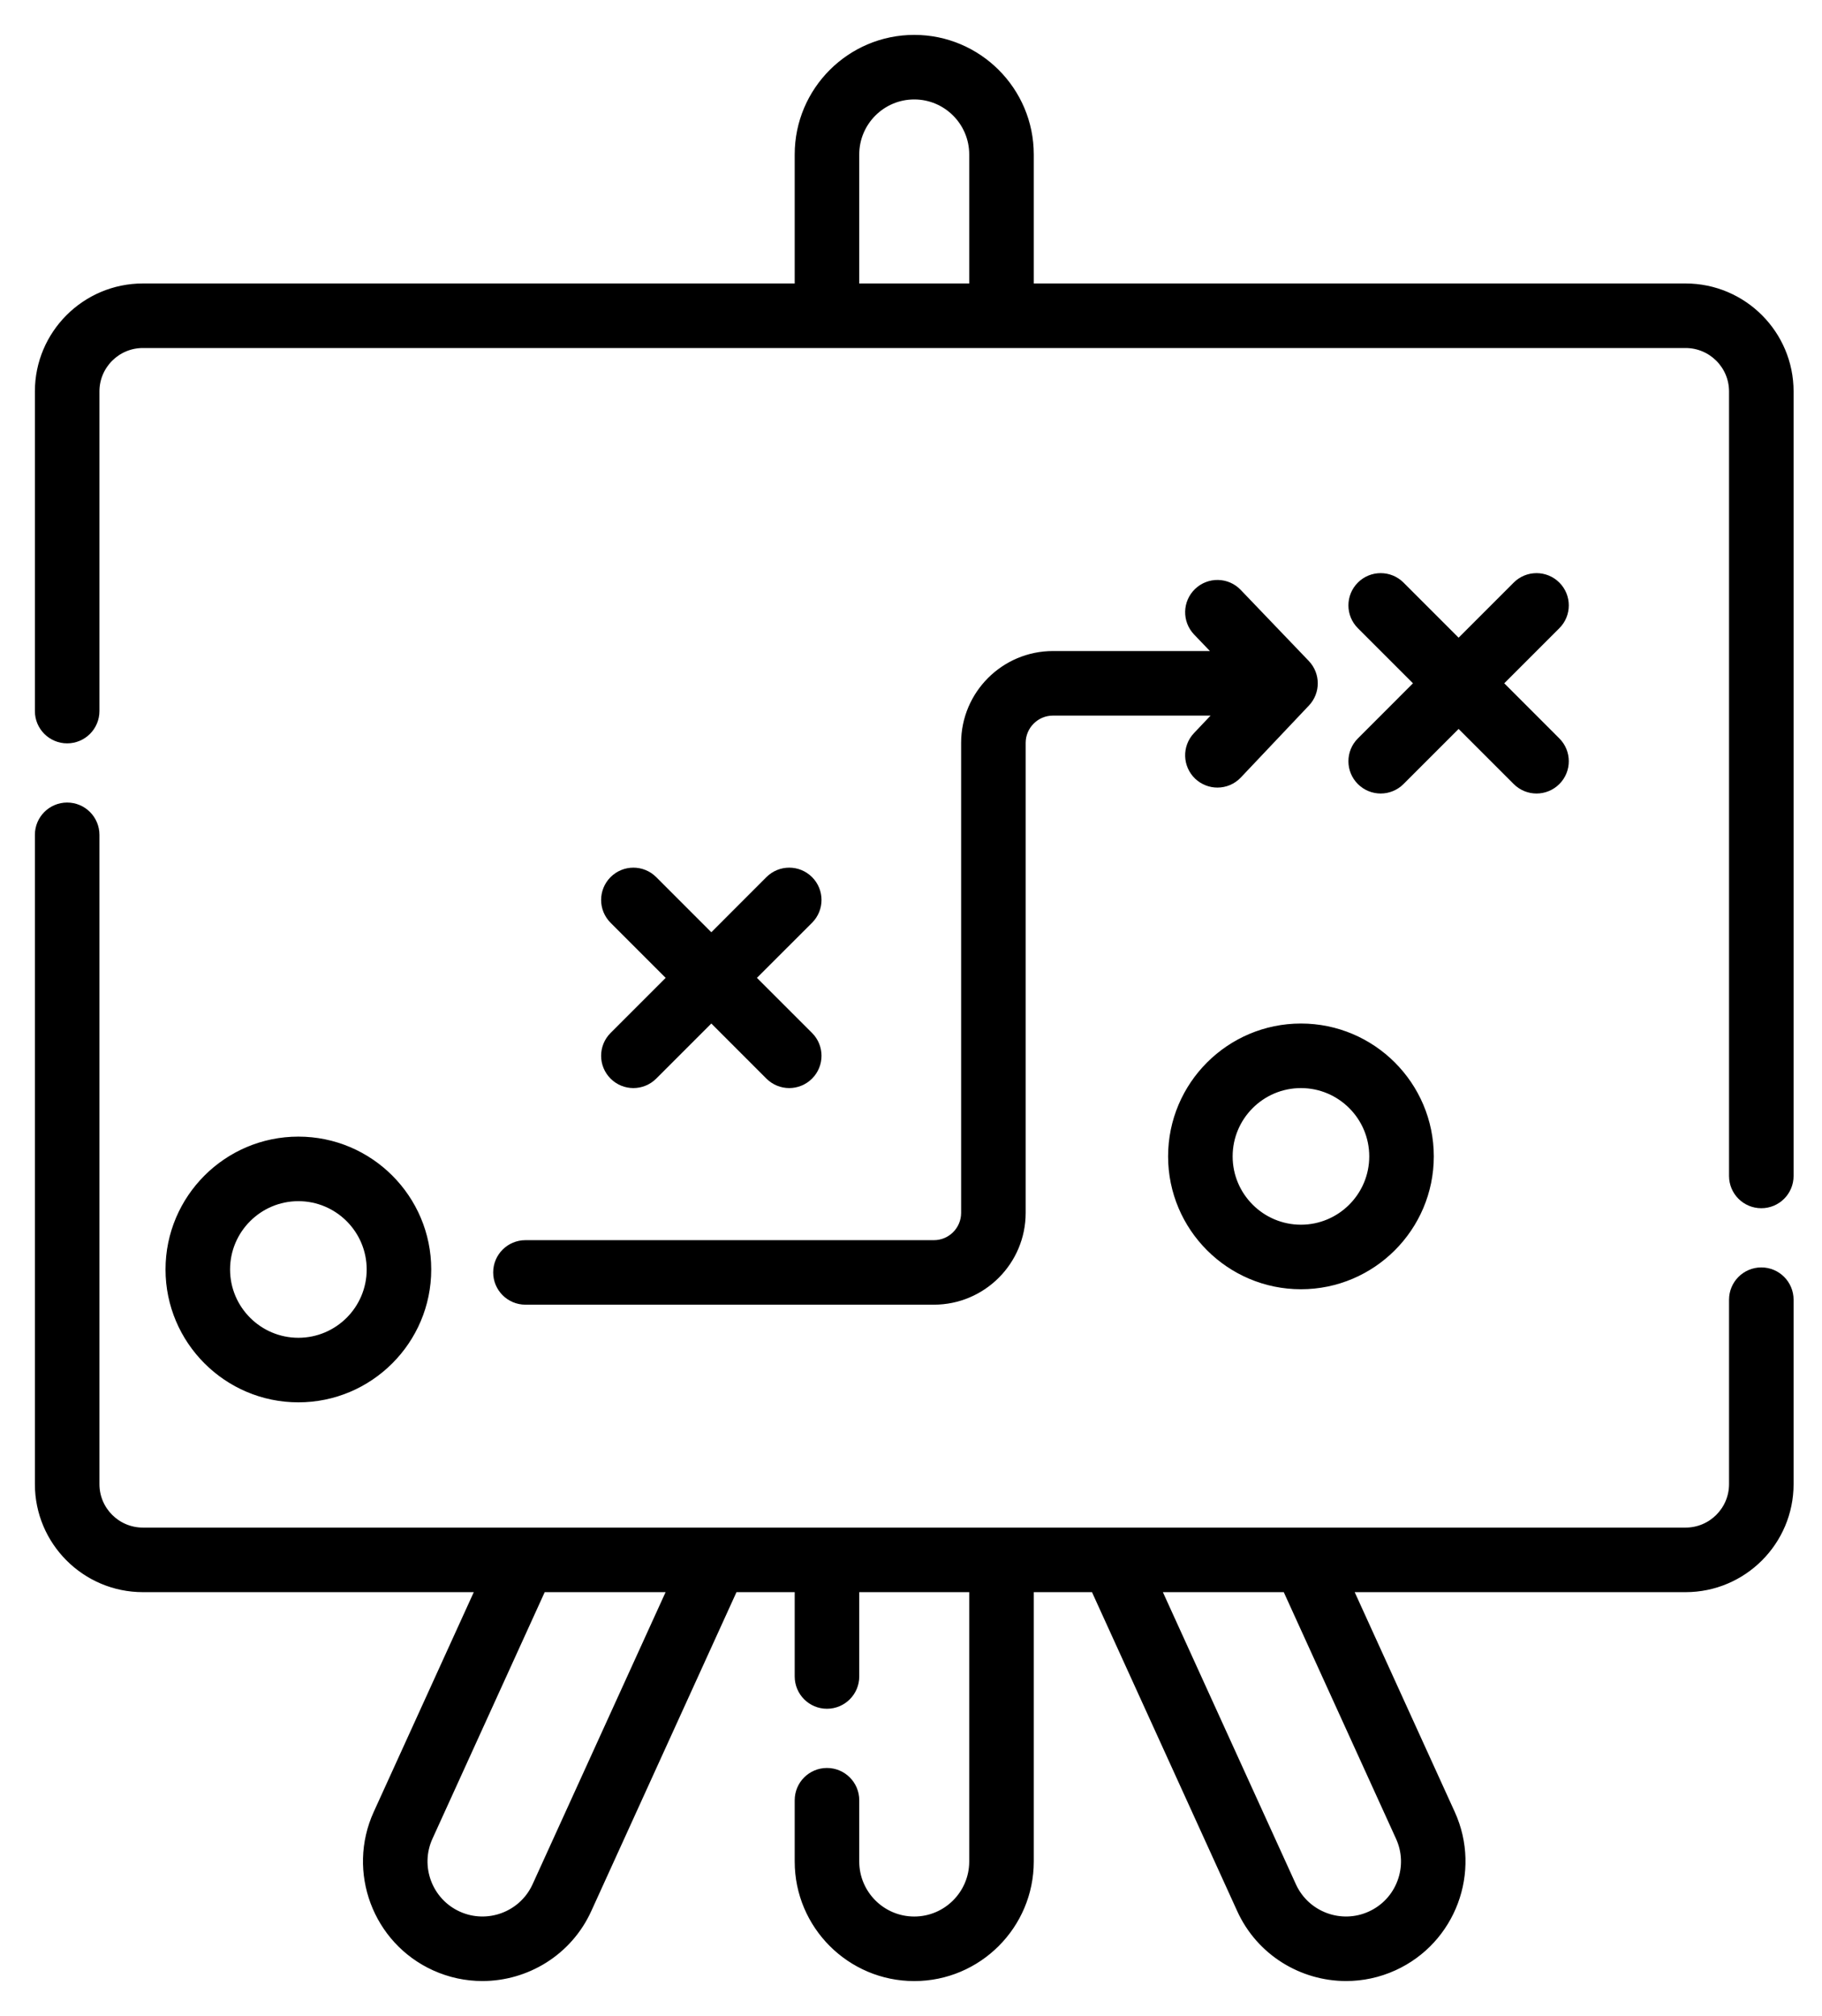
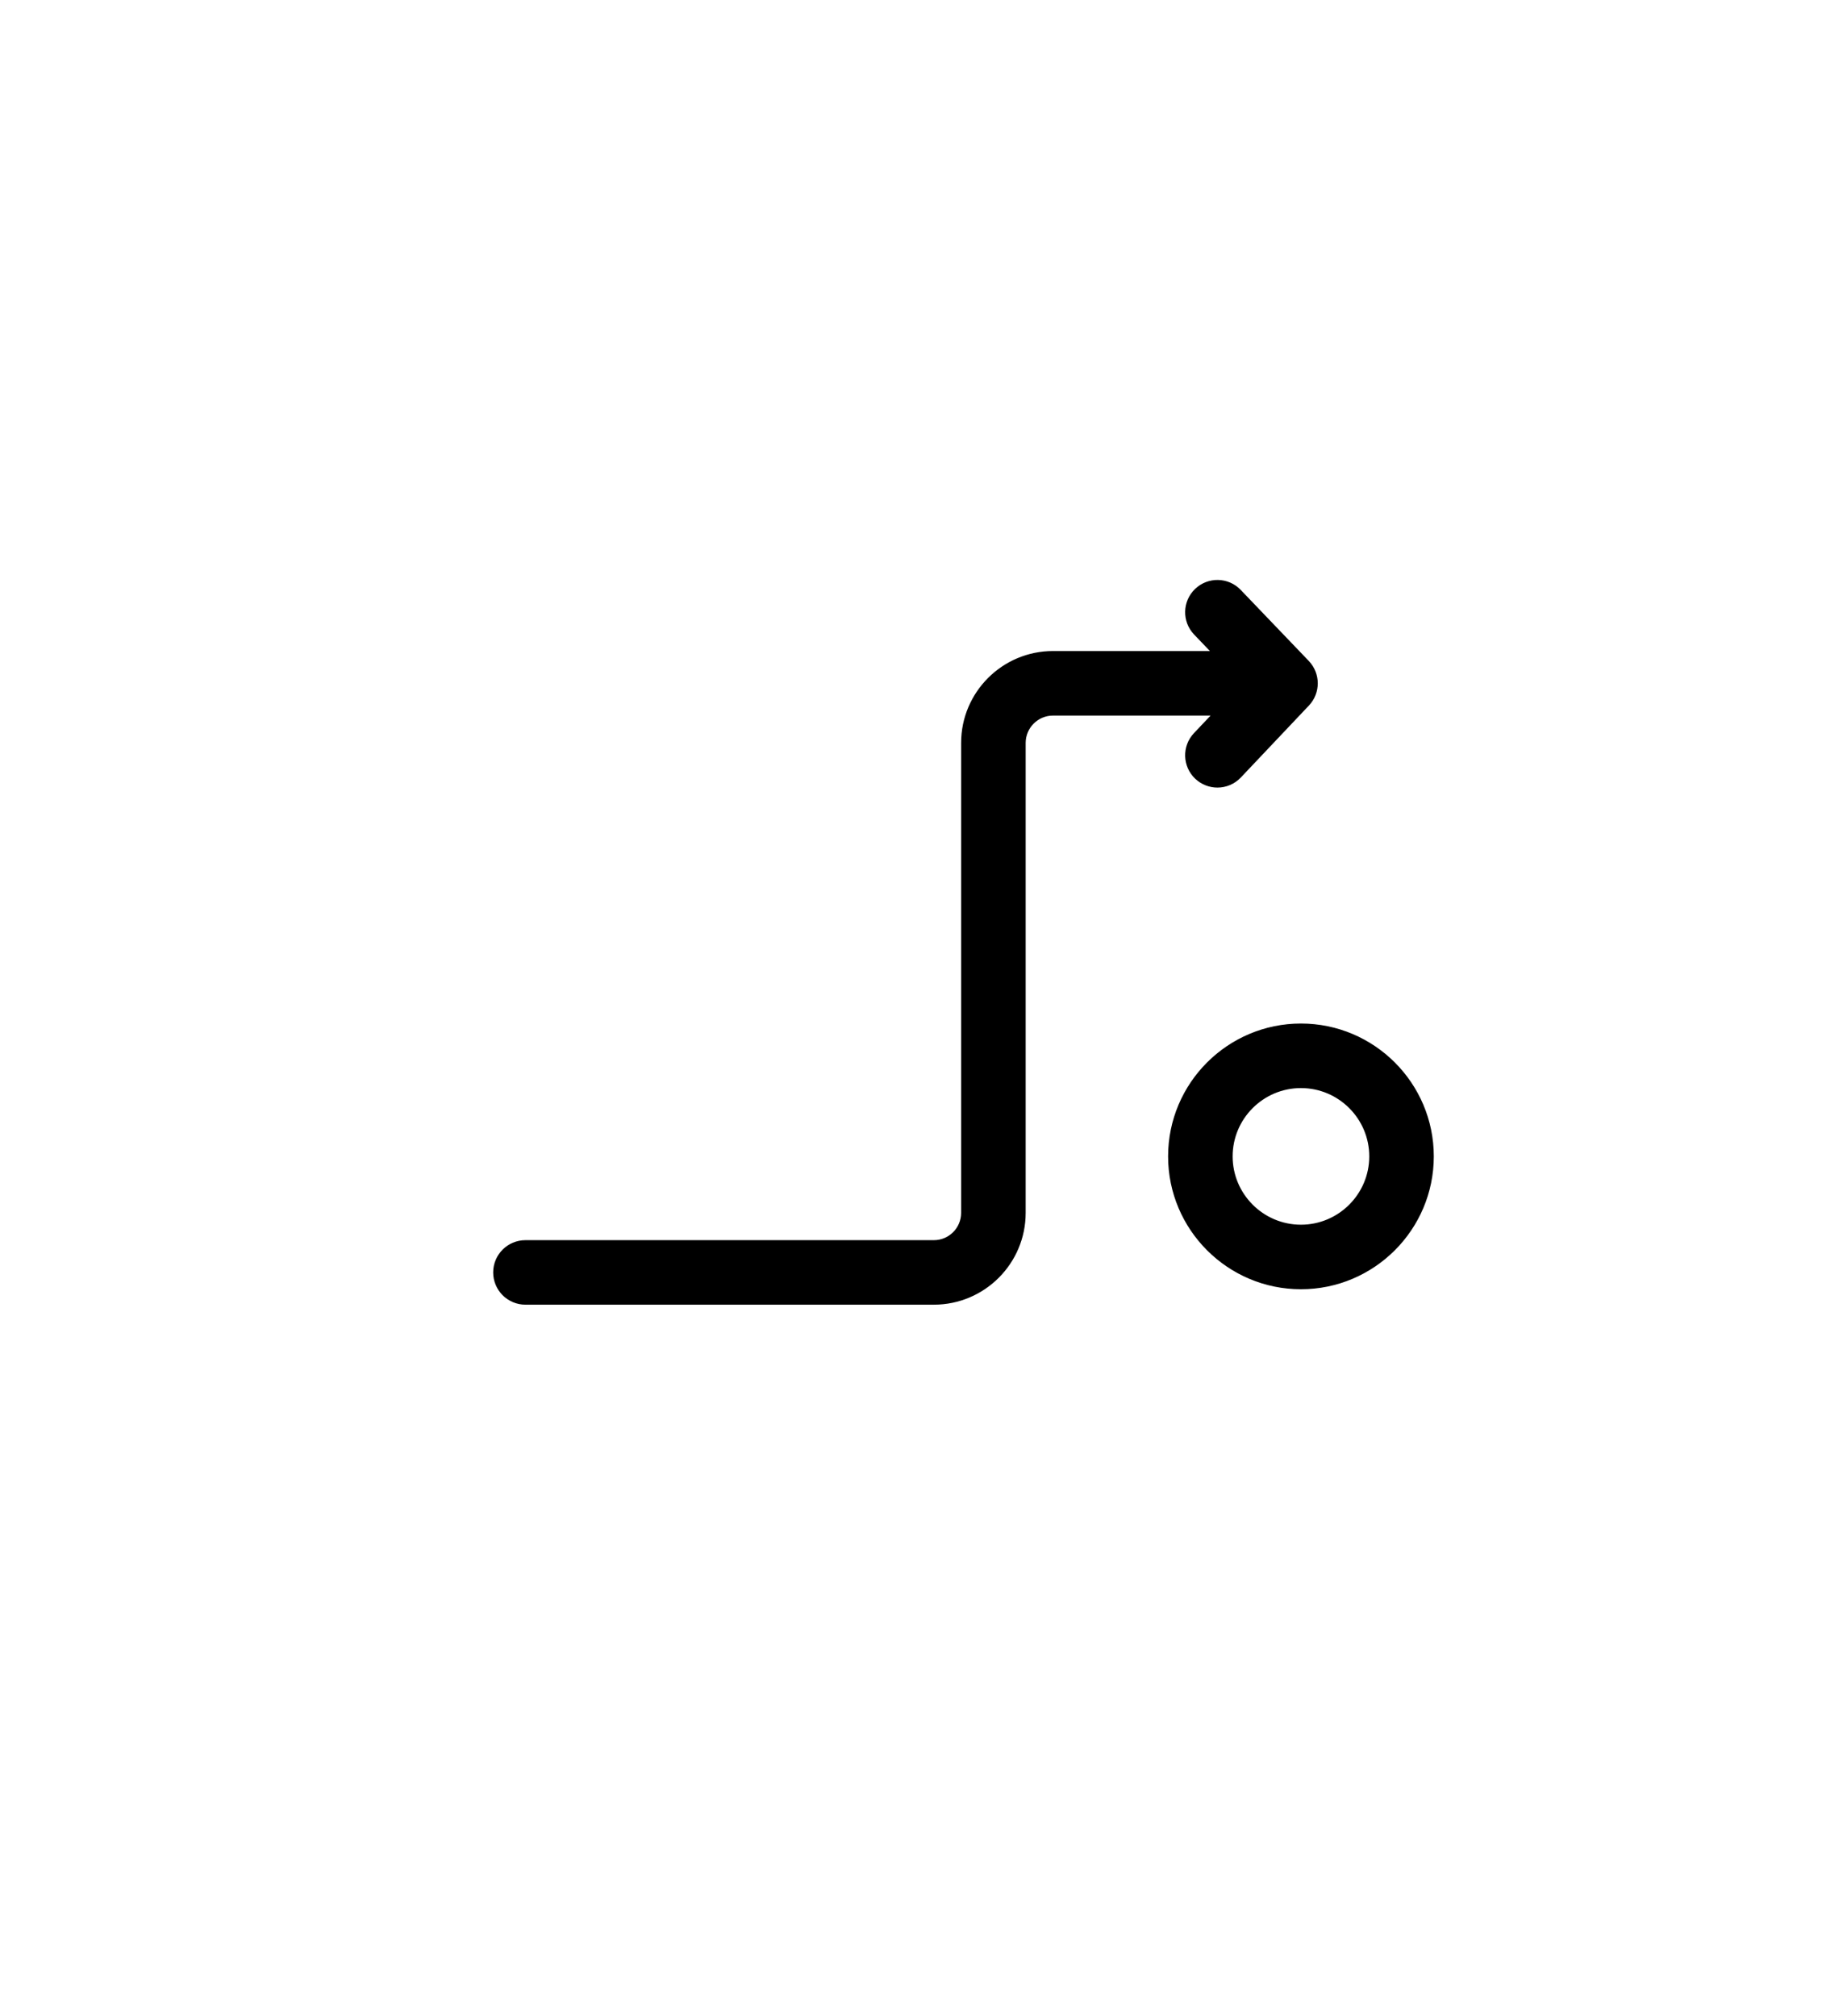
<svg xmlns="http://www.w3.org/2000/svg" width="47" height="52" viewBox="0 0 47 52" fill="none">
-   <path d="M45.435 32.792C45.03 32.792 44.702 33.12 44.702 33.525V38.282C44.702 38.955 44.155 39.503 43.481 39.503H3.686C3.012 39.503 2.465 38.955 2.465 38.282V21.534C2.465 21.129 2.137 20.801 1.732 20.801C1.328 20.801 1 21.129 1 21.534V38.282C1 39.763 2.205 40.968 3.686 40.968H12.377L9.731 46.779C9.05 48.276 9.713 50.049 11.21 50.731C11.61 50.913 12.03 50.999 12.443 50.999C13.577 50.999 14.663 50.35 15.162 49.252L18.934 40.968H20.6V43.243C20.6 43.648 20.928 43.976 21.332 43.976C21.737 43.976 22.065 43.648 22.065 43.243V40.968H25.102V48.016C25.102 48.854 24.421 49.535 23.584 49.535C22.746 49.535 22.065 48.854 22.065 48.016V46.435C22.065 46.031 21.737 45.703 21.332 45.703C20.928 45.703 20.6 46.031 20.6 46.435V48.016C20.6 49.661 21.938 51 23.584 51C25.229 51 26.567 49.661 26.567 48.016V40.968H28.233L32.005 49.252C32.504 50.35 33.59 50.999 34.724 50.999C35.137 50.999 35.557 50.913 35.956 50.731C37.454 50.049 38.117 48.276 37.436 46.779L34.79 40.968H43.481C44.962 40.968 46.167 39.763 46.167 38.282V33.525C46.167 33.12 45.839 32.792 45.435 32.792ZM13.829 48.645C13.482 49.407 12.58 49.745 11.817 49.398C11.055 49.051 10.717 48.148 11.065 47.386L13.987 40.968H17.325L13.829 48.645ZM36.102 47.386C36.271 47.755 36.285 48.168 36.143 48.548C36.001 48.928 35.719 49.23 35.35 49.398C34.587 49.745 33.685 49.407 33.338 48.645L29.842 40.968H33.18L36.102 47.386Z" fill="black" stroke="black" stroke-width="0.2" />
-   <path d="M43.481 7.412H26.567V3.984C26.567 2.339 25.229 1 23.584 1C21.938 1 20.6 2.339 20.6 3.984V7.412H3.686C2.205 7.412 1 8.616 1 10.097V18.342C1 18.746 1.328 19.074 1.732 19.074C2.137 19.074 2.465 18.746 2.465 18.342V10.097C2.465 9.424 3.012 8.877 3.686 8.877H43.481C44.155 8.877 44.702 9.424 44.702 10.097V30.333C44.702 30.738 45.03 31.065 45.435 31.065C45.839 31.065 46.167 30.738 46.167 30.333V10.097C46.167 8.616 44.962 7.412 43.481 7.412ZM22.065 3.984C22.065 3.146 22.746 2.465 23.584 2.465C24.421 2.465 25.102 3.146 25.102 3.984V7.412H22.065V3.984Z" fill="black" stroke="black" stroke-width="0.2" />
-   <path d="M4.37 32.745C4.37 34.579 5.863 36.072 7.697 36.072C9.532 36.072 11.024 34.579 11.024 32.745C11.024 30.91 9.532 29.418 7.697 29.418C5.863 29.418 4.37 30.91 4.37 32.745ZM9.559 32.745C9.559 33.772 8.724 34.607 7.697 34.607C6.671 34.607 5.835 33.772 5.835 32.745C5.835 31.718 6.671 30.883 7.697 30.883C8.724 30.883 9.559 31.718 9.559 32.745Z" fill="black" stroke="black" stroke-width="0.2" />
  <path d="M30.232 29.828C30.232 31.662 31.724 33.155 33.559 33.155C35.393 33.155 36.886 31.662 36.886 29.828C36.886 27.993 35.393 26.501 33.559 26.501C31.724 26.501 30.232 27.993 30.232 29.828ZM35.421 29.828C35.421 30.854 34.586 31.69 33.559 31.69C32.532 31.69 31.697 30.854 31.697 29.828C31.697 28.801 32.532 27.966 33.559 27.966C34.586 27.966 35.421 28.801 35.421 29.828Z" fill="black" stroke="black" stroke-width="0.2" />
-   <path d="M15.821 27.751C15.964 27.894 16.151 27.966 16.339 27.966C16.526 27.966 16.714 27.894 16.857 27.751L18.349 26.259L19.841 27.751C19.984 27.894 20.171 27.966 20.359 27.966C20.546 27.966 20.733 27.894 20.877 27.751C21.163 27.465 21.163 27.001 20.877 26.715L19.384 25.223L20.877 23.731C21.163 23.445 21.163 22.982 20.877 22.695C20.59 22.409 20.127 22.409 19.841 22.695L18.349 24.188L16.857 22.695C16.57 22.409 16.107 22.409 15.821 22.695C15.535 22.982 15.535 23.445 15.821 23.731L17.313 25.223L15.821 26.715C15.535 27.001 15.535 27.465 15.821 27.751Z" fill="black" stroke="black" stroke-width="0.2" />
-   <path d="M35.098 20.153C35.241 20.296 35.429 20.368 35.616 20.368C35.803 20.368 35.991 20.296 36.134 20.153L37.626 18.661L39.118 20.153C39.261 20.296 39.449 20.368 39.636 20.368C39.823 20.368 40.011 20.296 40.154 20.153C40.44 19.867 40.44 19.404 40.154 19.118L38.662 17.625L40.154 16.133C40.44 15.847 40.44 15.384 40.154 15.098C39.868 14.812 39.404 14.812 39.118 15.098L37.626 16.59L36.134 15.098C35.848 14.812 35.384 14.812 35.098 15.098C34.812 15.384 34.812 15.847 35.098 16.133L36.59 17.625L35.098 19.118C34.812 19.404 34.812 19.867 35.098 20.153Z" fill="black" stroke="black" stroke-width="0.2" />
  <path d="M12.822 32.821C12.822 33.225 13.15 33.553 13.554 33.553H24.09C25.341 33.553 26.358 32.536 26.358 31.285V19.162C26.358 18.719 26.719 18.358 27.162 18.358H31.46L30.872 18.979C30.594 19.273 30.607 19.736 30.901 20.015C31.043 20.148 31.224 20.215 31.404 20.215C31.599 20.215 31.792 20.138 31.936 19.986L33.693 18.129C33.961 17.845 33.959 17.401 33.69 17.119L31.933 15.285C31.654 14.993 31.19 14.983 30.898 15.263C30.605 15.543 30.596 16.006 30.875 16.298L31.445 16.893H27.162C25.911 16.893 24.893 17.911 24.893 19.162V31.285C24.893 31.728 24.533 32.089 24.09 32.089H13.554C13.15 32.089 12.822 32.416 12.822 32.821Z" fill="black" stroke="black" stroke-width="0.2" />
</svg>